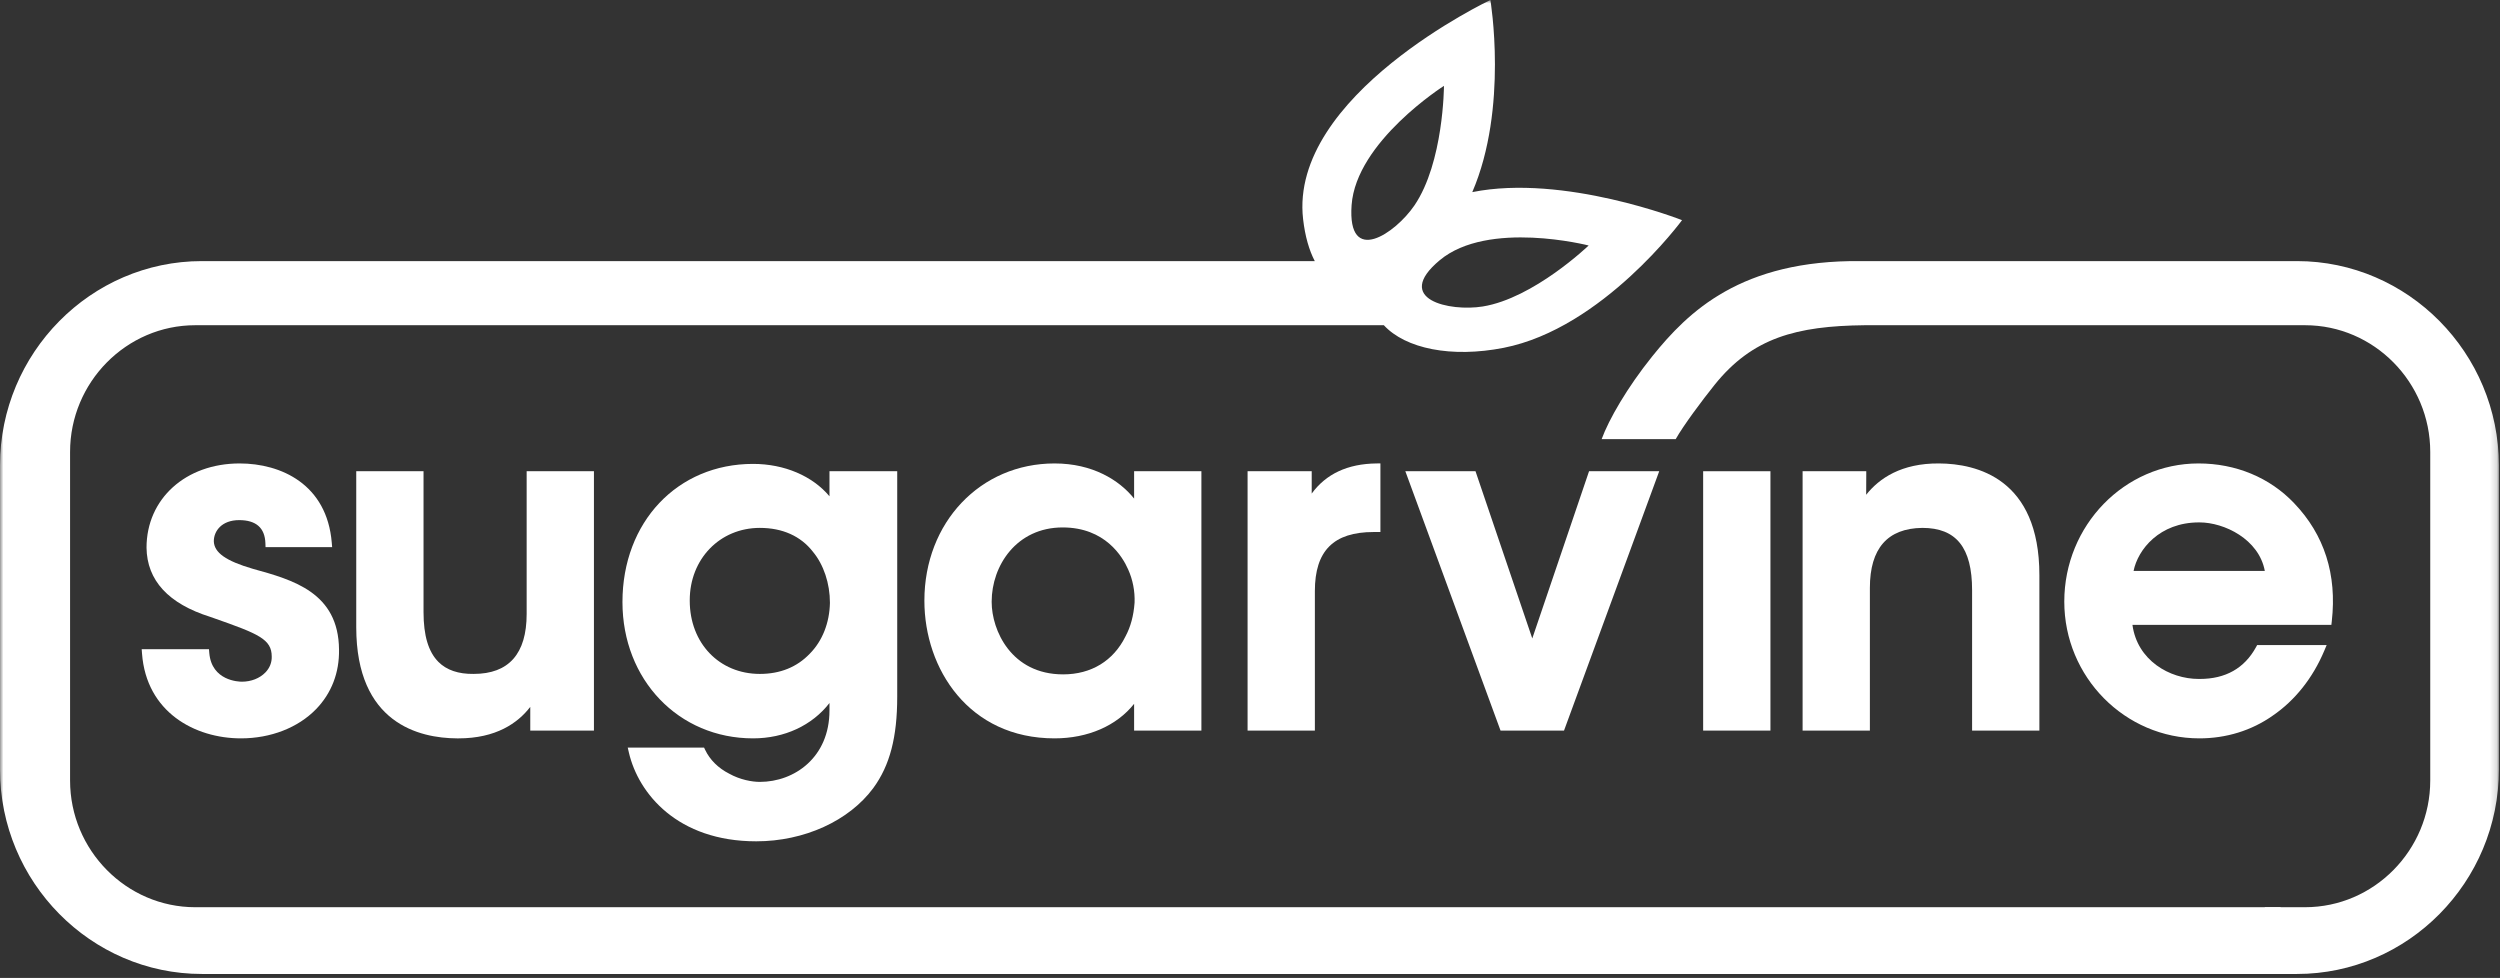
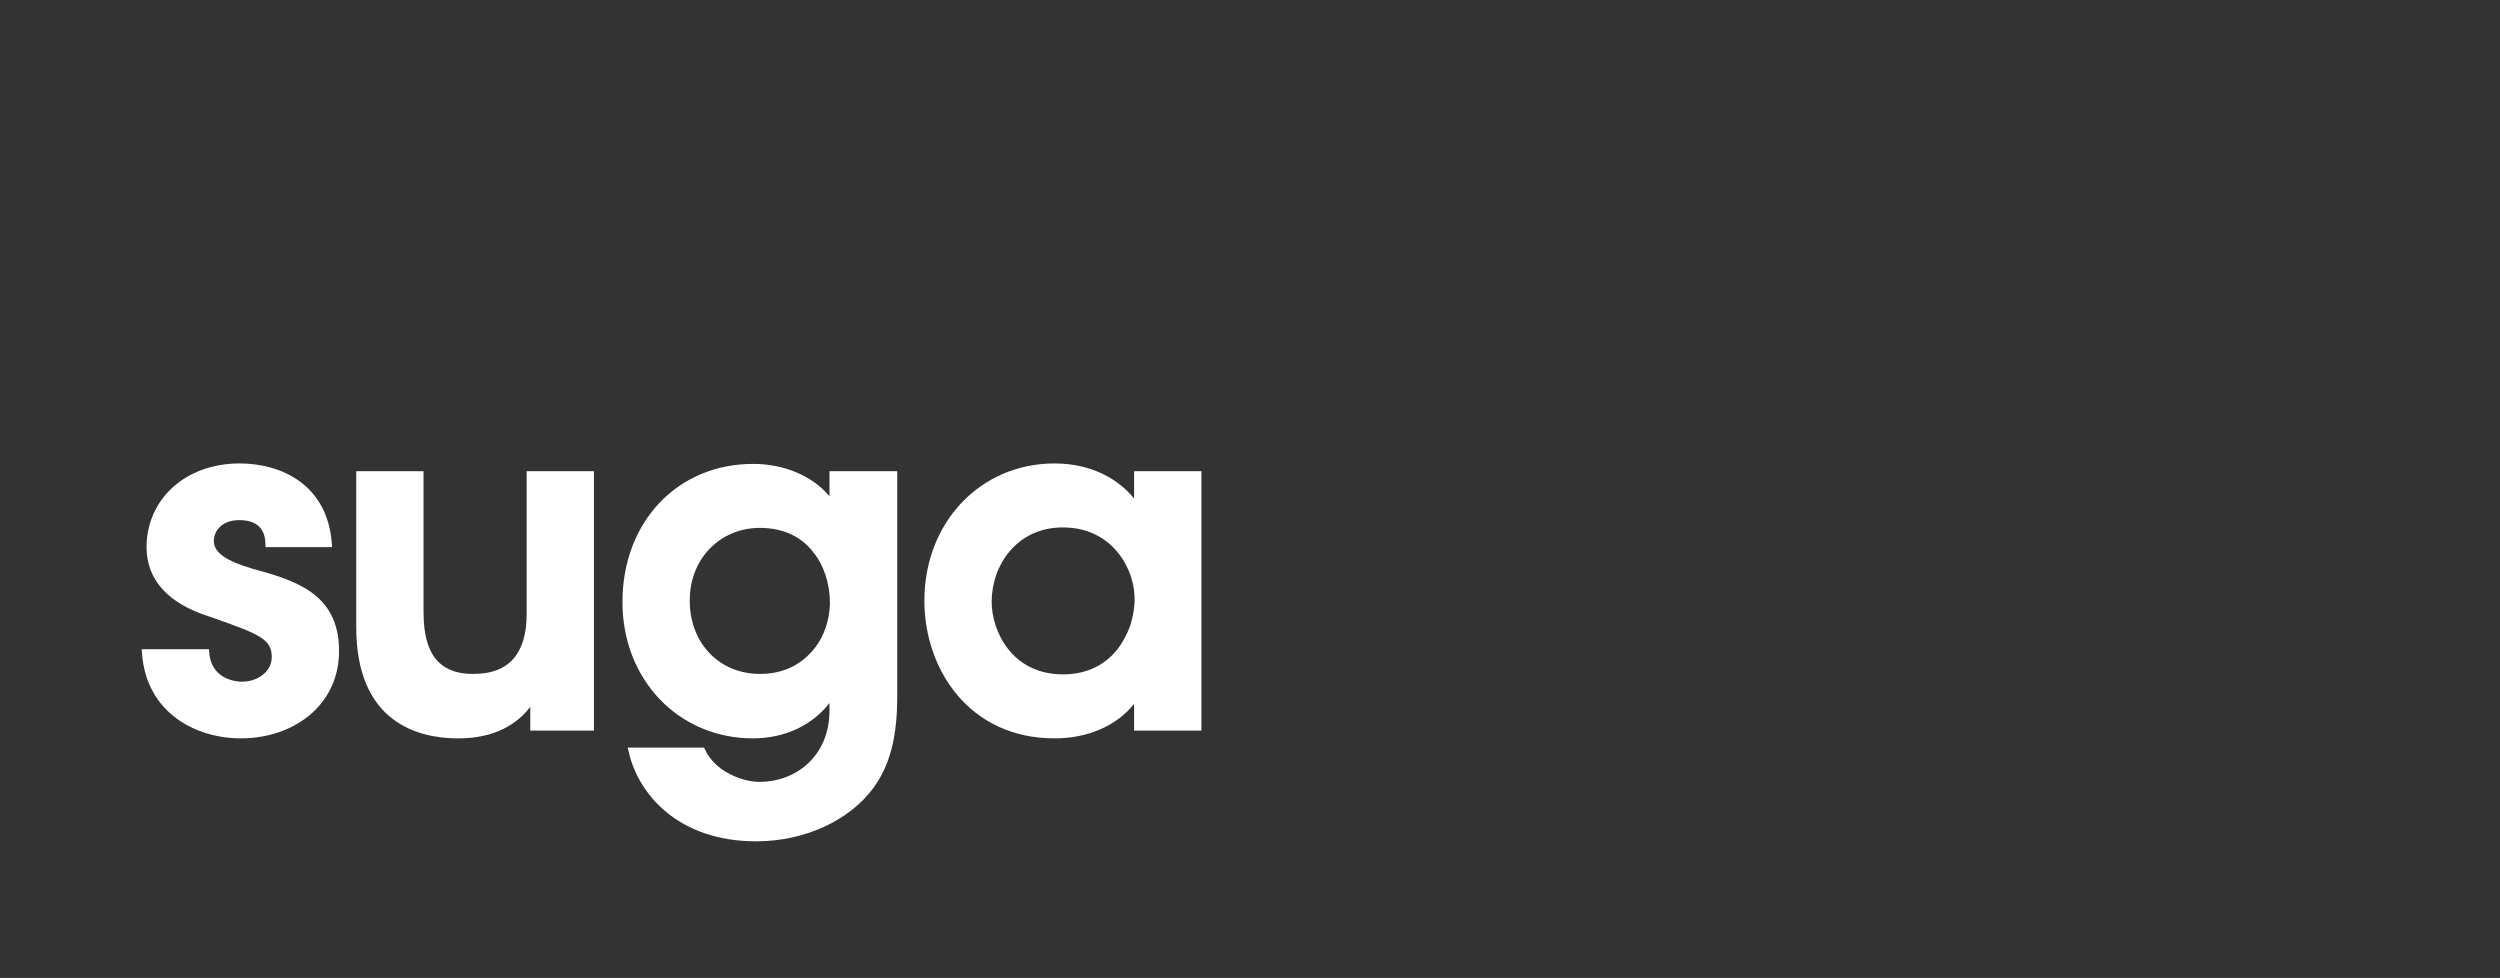
<svg xmlns="http://www.w3.org/2000/svg" xmlns:xlink="http://www.w3.org/1999/xlink" width="363px" height="142px" viewBox="0 0 363 142" version="1.1">
  <rect x="0" y="0" width="363" height="142" fill="#333333" stroke="none" />
  <title>logo spot copy 3</title>
  <desc>Created with Sketch.</desc>
  <defs>
-     <polygon id="path-1" points="0 142.205 362.837 142.205 362.837 -5.68434189e-14 0 -5.68434189e-14" />
-   </defs>
+     </defs>
  <g id="LOGO" stroke="none" stroke-width="1" fill="none" fill-rule="evenodd">
    <g id="logo-spot-copy-3">
      <path d="M36.726,82.596 C32.792,81.447 31.093,80.241 31.046,78.582 C31.046,77.108 32.197,75.521 34.726,75.521 C37.179,75.521 38.461,76.647 38.537,78.868 L38.557,79.441 L48.227,79.441 L48.173,78.798 C47.475,70.315 40.803,67.292 34.791,67.292 C26.96,67.292 21.276,72.431 21.276,79.519 C21.336,84.277 24.455,87.662 30.53,89.572 L31.018,89.743 C37.568,92.039 39.455,92.813 39.456,95.34 C39.478,96.194 39.163,96.988 38.542,97.633 C37.718,98.49 36.47,98.982 35.12,98.982 C34.671,98.982 30.728,98.865 30.388,94.808 L30.342,94.265 L20.573,94.265 L20.621,94.903 C21.252,103.405 28.292,107.211 34.988,107.211 C39.302,107.211 43.277,105.665 45.894,102.968 C48.132,100.662 49.284,97.67 49.226,94.322 C49.156,86.027 42.548,84.203 36.726,82.596 L36.726,82.596 Z" id="Fill-1" fill="#FFFFFF" />
      <path d="M76.47,89.145 C76.47,94.923 73.885,97.852 68.78,97.852 C66.554,97.885 64.841,97.291 63.665,96.115 C62.206,94.653 61.497,92.287 61.497,88.879 L61.497,68.421 L51.727,68.421 L51.727,91.072 C51.727,105.043 60.892,107.18 66.352,107.211 C66.422,107.212 66.492,107.212 66.561,107.212 C72.015,107.212 75.176,105.003 76.995,102.64 L76.995,106.082 L86.24,106.082 L86.24,68.421 L76.47,68.421 L76.47,89.145 Z" id="Fill-3" fill="#FFFFFF" />
      <path d="M118.019,80.094 C119.599,81.99 120.506,84.708 120.506,87.538 C120.445,90.448 119.411,93.064 117.586,94.911 C115.722,96.863 113.28,97.853 110.329,97.853 C104.432,97.853 100.151,93.381 100.151,87.218 L100.151,87.152 C100.151,81.165 104.527,76.65 110.329,76.65 C113.606,76.65 116.261,77.836 118.019,80.094 L118.019,80.094 Z M120.44,72.06 C117.983,69.122 113.903,67.358 109.345,67.358 C98.356,67.358 90.381,75.795 90.381,87.418 C90.381,98.702 98.534,107.211 109.345,107.211 C113.915,107.211 117.929,105.324 120.44,102.078 L120.44,103.163 C120.44,109.97 115.353,113.531 110.329,113.531 C109.202,113.531 107.445,113.219 105.866,112.331 C104.303,111.541 103.07,110.317 102.391,108.885 L102.231,108.548 L91.146,108.548 L91.315,109.278 C92.697,115.22 98.368,122.159 109.804,122.159 C116.774,122.159 123.292,119.191 126.814,114.411 C129.208,111.132 130.276,107.048 130.276,101.17 L130.276,68.422 L120.44,68.422 L120.44,72.06 Z" id="Fill-5" fill="#FFFFFF" />
      <path d="M154.365,97.919 C146.807,97.919 143.991,91.478 143.991,87.418 L143.991,87.351 C143.991,82.132 147.604,76.584 154.299,76.584 C160.476,76.584 163.004,80.843 163.808,82.682 C164.481,84.17 164.803,85.845 164.741,87.507 C164.602,89.401 164.174,90.997 163.423,92.4 C161.665,95.959 158.448,97.919 154.365,97.919 L154.365,97.919 Z M164.673,72.394 C162.515,69.704 158.646,67.292 153.118,67.292 C142.345,67.292 134.221,75.859 134.221,87.219 C134.221,97.154 140.712,107.211 153.118,107.211 C157.981,107.211 162.158,105.367 164.673,102.194 L164.673,106.082 L174.443,106.082 L174.443,68.421 L164.673,68.421 L164.673,72.394 Z" id="Fill-7" fill="#FFFFFF" />
-       <path d="M190.46,71.667 L190.46,68.421 L181.149,68.421 L181.149,106.082 L190.919,106.082 L190.919,85.823 C190.919,79.973 193.632,77.249 199.456,77.249 L200.436,77.249 L200.436,67.285 L199.843,67.292 C195.683,67.343 192.536,68.812 190.46,71.667" id="Fill-9" fill="#FFFFFF" />
-       <polygon id="Fill-11" fill="#FFFFFF" points="222.487 92.701 214.242 68.421 204.055 68.421 217.879 106.082 227.095 106.082 240.919 68.421 230.731 68.421" />
      <mask id="mask-2" fill="white">
        <use xlink:href="#path-1" />
      </mask>
      <g id="Clip-14" />
      <polygon id="Fill-13" fill="#FFFFFF" mask="url(#mask-2)" points="247.298 106.081 257.068 106.081 257.068 68.422 247.298 68.422" />
      <path d="M281.558,67.292 C276.087,67.246 272.855,69.457 270.968,71.842 C270.981,70.889 270.981,69.967 270.981,69.015 L270.981,68.421 L261.737,68.421 L261.737,106.082 L271.507,106.082 L271.507,85.358 C271.507,79.635 274.072,76.706 279.125,76.65 C284.053,76.65 286.348,79.523 286.348,85.69 L286.348,106.082 L296.118,106.082 L296.118,83.498 C296.118,69.469 286.994,67.323 281.558,67.292" id="Fill-15" fill="#FFFFFF" mask="url(#mask-2)" />
      <path d="M309.794,82.904 C310.422,79.781 313.564,75.853 319.294,75.853 C319.321,75.853 319.348,75.853 319.376,75.853 C322.944,75.853 327.997,78.278 328.852,82.904 L309.794,82.904 Z M333.099,73.054 C329.567,69.339 324.638,67.292 319.222,67.292 C308.477,67.292 299.734,76.29 299.734,87.351 C299.734,98.302 308.535,107.211 319.354,107.211 C323.252,107.211 326.931,106.072 329.985,103.921 C333.223,101.712 335.815,98.452 337.482,94.493 L337.83,93.667 L327.737,93.667 L327.57,93.972 C325.891,97.032 323.148,98.583 319.411,98.583 C319.366,98.584 319.321,98.584 319.275,98.584 C314.994,98.584 310.32,95.86 309.633,90.735 L338.515,90.735 L338.575,90.209 C339.344,83.416 337.501,77.644 333.099,73.054 L333.099,73.054 Z" id="Fill-16" fill="#FFFFFF" mask="url(#mask-2)" />
      <path d="M196.252,29.783 C196.91,20.557 209.664,12.467 209.664,12.467 C209.664,12.467 209.624,23.596 205.367,29.839 C202.608,33.883 195.616,38.698 196.252,29.783 L196.252,29.783 Z M230.673,35.646 C230.673,35.646 222.697,43.305 215.296,44.501 C210.502,45.277 202.232,43.486 209.039,37.792 C216.084,31.9 230.673,35.646 230.673,35.646 L230.673,35.646 Z M28.348,131.728 C18.353,131.728 10.175,123.45 10.175,113.332 L10.175,65.618 C10.175,55.501 18.353,47.222 28.348,47.222 L200.935,47.222 C204.067,50.618 210.727,52.002 218.341,50.502 C232.704,47.672 244.233,31.966 244.233,31.966 C244.233,31.966 227.095,25.218 213.776,27.896 C219.043,15.674 216.403,0 216.403,0 C216.403,0 187.141,13.841 189.211,31.831 C189.499,34.337 190.091,36.345 190.906,37.912 L29.312,37.912 C13.19,37.912 -5.86234098e-05,51.264 -5.86234098e-05,67.583 L-5.86234098e-05,111.749 C-5.86234098e-05,128.068 13.19,141.42 29.312,141.42 L331.142,141.42 L331.142,131.728 L28.348,131.728 Z" id="Fill-21" fill="#FFFFFF" mask="url(#mask-2)" />
      <path d="M333.525,37.912 L270.212,37.912 C252.789,37.724 245.118,45.262 239.891,51.762 C236.258,56.279 233.597,60.923 232.557,63.765 L243.31,63.765 C244.431,61.78 247.107,58.183 248.974,55.86 C254.454,49.047 260.815,47.332 270.758,47.222 L334.698,47.222 C344.693,47.222 352.871,55.501 352.871,65.619 L352.871,113.331 C352.871,123.449 344.693,131.727 334.698,131.727 L328.852,131.727 L328.852,141.42 L333.525,141.42 C349.647,141.42 362.837,128.068 362.837,111.749 L362.837,67.583 C362.837,51.264 349.647,37.912 333.525,37.912" id="Fill-22" fill="#FFFFFF" mask="url(#mask-2)" />
    </g>
  </g>
</svg>